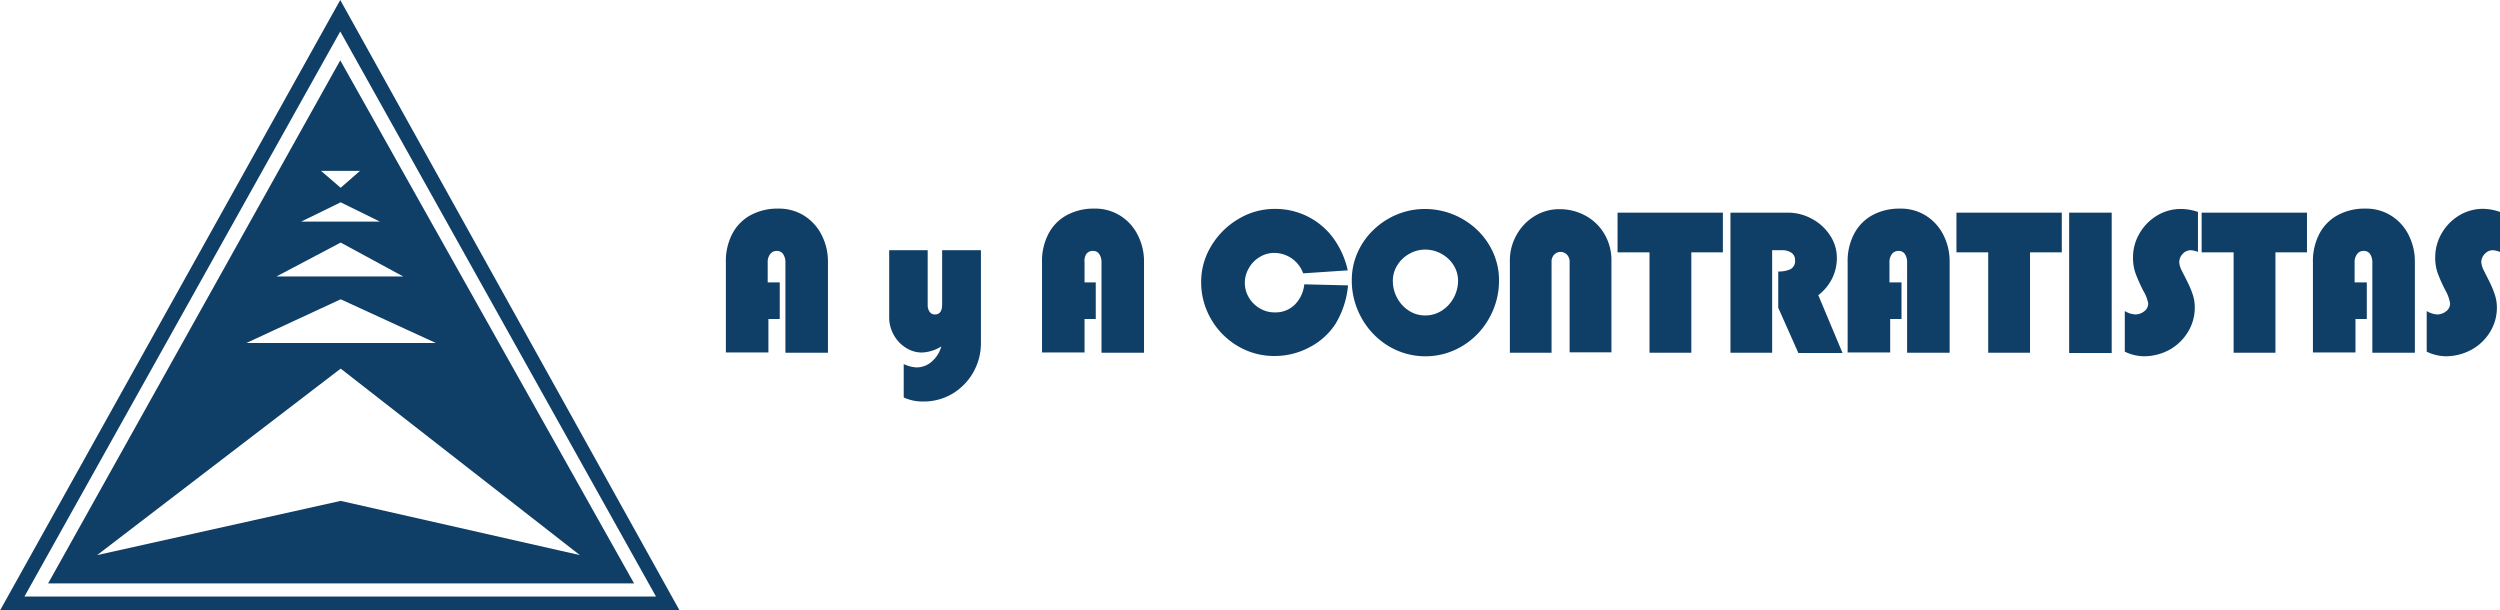
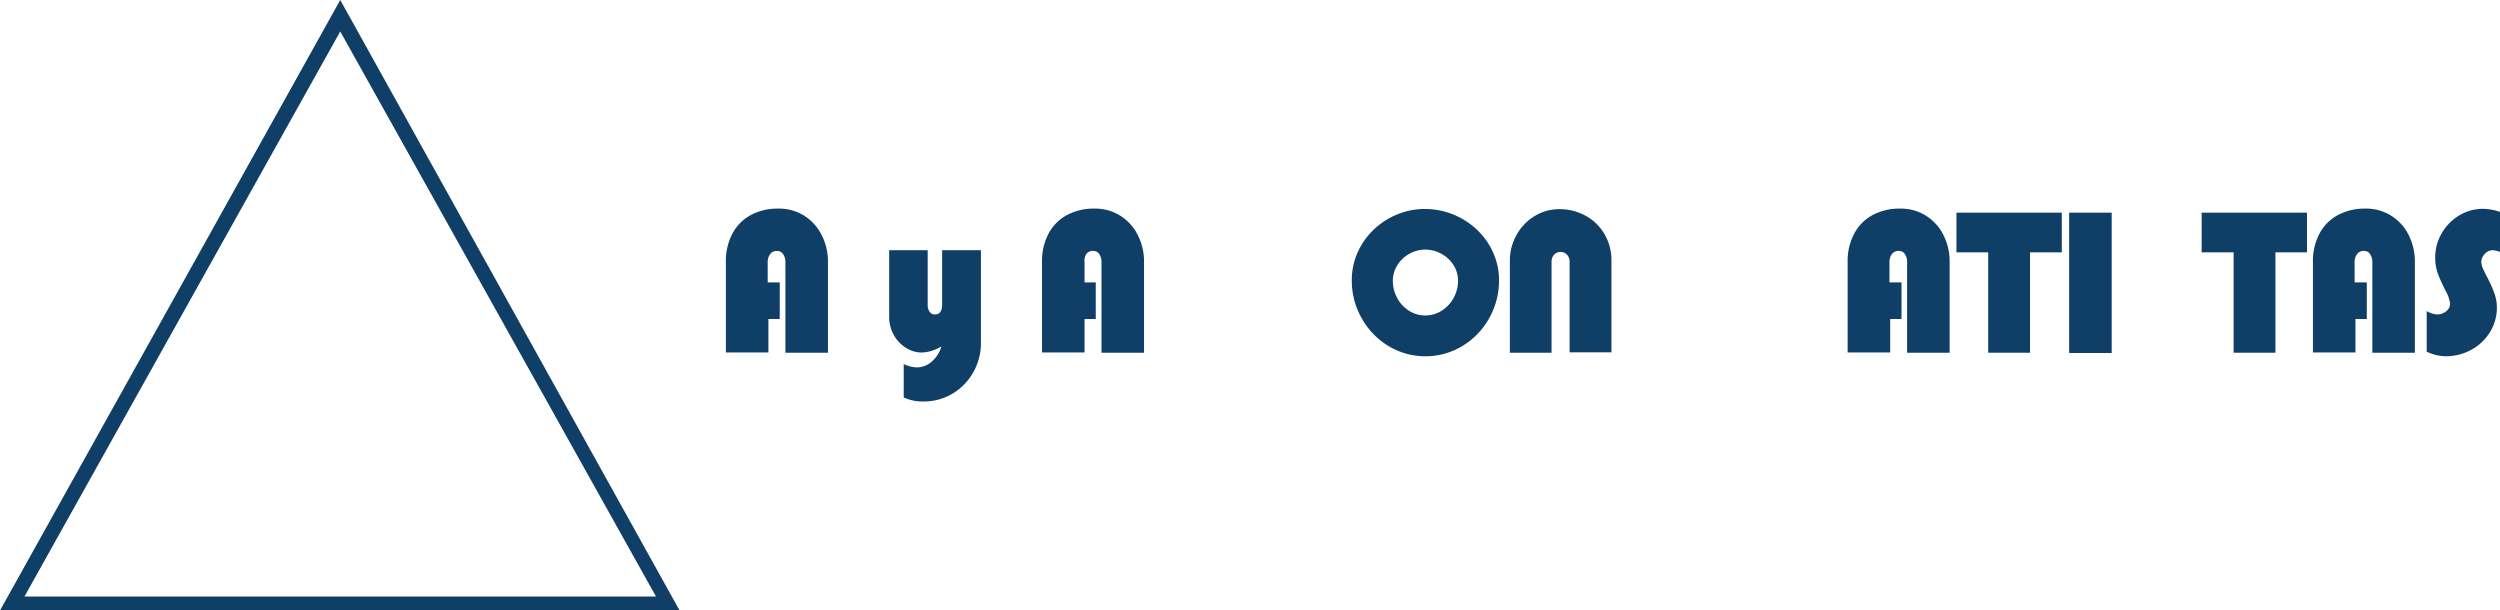
<svg xmlns="http://www.w3.org/2000/svg" viewBox="0 0 352.68 86.12">
  <defs>
    <style>.cls-1{fill:#0f3e67;}</style>
  </defs>
  <g id="Capa_2" data-name="Capa 2">
    <g id="Capa_1-2" data-name="Capa 1">
      <path class="cls-1" d="M110,39.84V45h-1.6v4.72h-6V37a8.31,8.31,0,0,1,.9-4,6.31,6.31,0,0,1,2.58-2.64,7.93,7.93,0,0,1,3.91-.93,6.68,6.68,0,0,1,3.66,1,6.89,6.89,0,0,1,2.47,2.74A8.22,8.22,0,0,1,116.8,37V49.76h-6V37a2,2,0,0,0-.29-1.1,1,1,0,0,0-.87-.5,1.12,1.12,0,0,0-1,.46,1.82,1.82,0,0,0-.34,1.14v2.84Z" />
      <path class="cls-1" d="M127.49,56.07V51.36a4.84,4.84,0,0,0,1.77.47,3.2,3.2,0,0,0,2.22-.85,4.42,4.42,0,0,0,1.32-2.11,5.63,5.63,0,0,1-2.73.86,4.16,4.16,0,0,1-2.34-.71,4.87,4.87,0,0,1-1.68-1.84,5,5,0,0,1-.61-2.41V35.3h5.43v7.75a1.61,1.61,0,0,0,.26.92.88.88,0,0,0,.78.39c.67,0,1-.48,1-1.43V35.3h5.47V48.39a8.29,8.29,0,0,1-4,7.14,7.93,7.93,0,0,1-4.12,1.11A6.41,6.41,0,0,1,127.49,56.07Z" />
      <path class="cls-1" d="M154.58,39.84V45H153v4.72h-6V37a8.31,8.31,0,0,1,.9-4,6.31,6.31,0,0,1,2.58-2.64,7.93,7.93,0,0,1,3.91-.93,6.62,6.62,0,0,1,3.65,1,6.75,6.75,0,0,1,2.47,2.74,8.1,8.1,0,0,1,.88,3.76V49.76h-6V37a2,2,0,0,0-.28-1.1,1,1,0,0,0-.88-.5,1.1,1.1,0,0,0-1,.46A1.82,1.82,0,0,0,153,37v2.84Z" />
-       <path class="cls-1" d="M184,40.11l6.17.15a12.65,12.65,0,0,1-1.77,5.43A9.54,9.54,0,0,1,184.71,49a10.34,10.34,0,0,1-4.9,1.22,10,10,0,0,1-5.21-1.41A10.41,10.41,0,0,1,170.84,45a10.25,10.25,0,0,1-1.39-5.22,9.72,9.72,0,0,1,1.43-5.09,10.89,10.89,0,0,1,3.83-3.8,9.89,9.89,0,0,1,5.1-1.42,10.13,10.13,0,0,1,8.32,4.17,12.27,12.27,0,0,1,2,4.5l-6.29.42a4.34,4.34,0,0,0-4.07-2.88,3.88,3.88,0,0,0-2.08.59,4.24,4.24,0,0,0-1.52,1.57,4.16,4.16,0,0,0-.56,2.08A4,4,0,0,0,176.2,42a4.21,4.21,0,0,0,1.54,1.51,4,4,0,0,0,2.07.56,3.86,3.86,0,0,0,2.86-1.1A4.78,4.78,0,0,0,184,40.11Z" />
      <path class="cls-1" d="M190.7,39.55a9.54,9.54,0,0,1,.81-3.91,10.12,10.12,0,0,1,2.27-3.23,10.57,10.57,0,0,1,3.32-2.16,10.31,10.31,0,0,1,3.93-.77,10.7,10.7,0,0,1,7.32,2.92,10.11,10.11,0,0,1,2.29,3.23,9.51,9.51,0,0,1,.83,3.92,10.74,10.74,0,0,1-1.38,5.32,10.54,10.54,0,0,1-3.77,3.93,10.09,10.09,0,0,1-10.47,0,10.56,10.56,0,0,1-3.77-3.94A10.69,10.69,0,0,1,190.7,39.55Zm5.79.08a5,5,0,0,0,.6,2.38,4.8,4.8,0,0,0,1.65,1.81,4.14,4.14,0,0,0,2.32.68,4.21,4.21,0,0,0,2.34-.68A4.9,4.9,0,0,0,205.08,42a5,5,0,0,0,.61-2.39,4.09,4.09,0,0,0-.65-2.23,4.62,4.62,0,0,0-1.72-1.59,4.75,4.75,0,0,0-2.26-.58,4.52,4.52,0,0,0-2.25.6,4.58,4.58,0,0,0-1.69,1.61A4.14,4.14,0,0,0,196.49,39.63Z" />
      <path class="cls-1" d="M213,49.76v-13a7.25,7.25,0,0,1,.93-3.59,7.08,7.08,0,0,1,2.52-2.66,6.57,6.57,0,0,1,3.55-1,7.52,7.52,0,0,1,3.71.94A6.87,6.87,0,0,1,226.33,33a7.24,7.24,0,0,1,1,3.7v13h-5.9V36.94a1.43,1.43,0,0,0-.36-1,1.25,1.25,0,0,0-1.84,0,1.43,1.43,0,0,0-.35,1V49.76Z" />
-       <path class="cls-1" d="M238.6,35.6V49.76h-5.9V35.6h-4.51V30h14.86V35.6Z" />
-       <path class="cls-1" d="M250,35.3V49.76h-5.88V30h8.14a7,7,0,0,1,3.29.84,6.85,6.85,0,0,1,2.58,2.31,5.7,5.7,0,0,1,1,3.21,6.53,6.53,0,0,1-.67,2.93,6.83,6.83,0,0,1-1.95,2.35l3.42,8.16H253.7l-2.84-6.39V38.3a4,4,0,0,0,1.72-.32,1.28,1.28,0,0,0,.65-1.28,1.19,1.19,0,0,0-.52-1.05,2.25,2.25,0,0,0-1.26-.35Z" />
      <path class="cls-1" d="M268.25,39.84V45h-1.6v4.72h-6V37a8.2,8.2,0,0,1,.91-4,6.35,6.35,0,0,1,2.57-2.64,8,8,0,0,1,3.91-.93,6.65,6.65,0,0,1,3.66,1,6.82,6.82,0,0,1,2.47,2.74,8.22,8.22,0,0,1,.87,3.76V49.76h-6V37a2,2,0,0,0-.28-1.1,1,1,0,0,0-.88-.5,1.13,1.13,0,0,0-1,.46,1.88,1.88,0,0,0-.33,1.14v2.84Z" />
      <path class="cls-1" d="M286.38,35.6V49.76h-5.9V35.6H276V30h14.86V35.6Z" />
      <path class="cls-1" d="M297.9,30v19.8h-6V30Z" />
-       <path class="cls-1" d="M310.07,29.9v5.64a3.4,3.4,0,0,0-1-.24,1.53,1.53,0,0,0-1.16.52,1.7,1.7,0,0,0-.48,1.18,3.06,3.06,0,0,0,.37,1.2c.25.51.52,1,.8,1.6a12.07,12.07,0,0,1,.73,1.74,5.65,5.65,0,0,1,.29,1.83,6.51,6.51,0,0,1-1,3.52A7,7,0,0,1,306,49.37a7.56,7.56,0,0,1-3.6.89,6.43,6.43,0,0,1-2.65-.65V43.88a3.17,3.17,0,0,0,1.49.48,2,2,0,0,0,1.24-.44,1.35,1.35,0,0,0,.57-1.11,5.26,5.26,0,0,0-.69-1.79,24,24,0,0,1-1.06-2.36,6.45,6.45,0,0,1-.39-2.34,6.62,6.62,0,0,1,.91-3.38,7.07,7.07,0,0,1,2.46-2.52,6.44,6.44,0,0,1,3.37-.94A7.42,7.42,0,0,1,310.07,29.9Z" />
      <path class="cls-1" d="M321,35.6V49.76h-5.9V35.6h-4.51V30h14.86V35.6Z" />
      <path class="cls-1" d="M333.89,39.84V45h-1.6v4.72h-6V37a8.31,8.31,0,0,1,.9-4,6.31,6.31,0,0,1,2.58-2.64,7.91,7.91,0,0,1,3.91-.93,6.62,6.62,0,0,1,3.65,1,6.75,6.75,0,0,1,2.47,2.74,8.22,8.22,0,0,1,.87,3.76V49.76h-6V37a2,2,0,0,0-.28-1.1,1,1,0,0,0-.88-.5,1.1,1.1,0,0,0-1,.46,1.82,1.82,0,0,0-.34,1.14v2.84Z" />
      <path class="cls-1" d="M352.68,29.9v5.64a3.4,3.4,0,0,0-1-.24,1.51,1.51,0,0,0-1.15.52,1.67,1.67,0,0,0-.49,1.18,3.11,3.11,0,0,0,.38,1.2c.24.51.51,1,.8,1.6a13.27,13.27,0,0,1,.72,1.74,5.66,5.66,0,0,1,.3,1.83,6.52,6.52,0,0,1-1,3.52,7,7,0,0,1-2.65,2.48,7.56,7.56,0,0,1-3.6.89,6.47,6.47,0,0,1-2.65-.65V43.88a3.17,3.17,0,0,0,1.49.48,2,2,0,0,0,1.24-.44,1.35,1.35,0,0,0,.57-1.11A5.39,5.39,0,0,0,345,41a22.15,22.15,0,0,1-1.07-2.36,6.45,6.45,0,0,1-.39-2.34,6.72,6.72,0,0,1,.91-3.38,7.07,7.07,0,0,1,2.46-2.52,6.47,6.47,0,0,1,3.37-.94A7.37,7.37,0,0,1,352.68,29.9Z" />
      <path class="cls-1" d="M48,0,0,86.12H95.87Zm0,4.44L92.54,84.15H3.45Z" />
-       <path class="cls-1" d="M48,8.51,6.79,82.3H89.45ZM50.79,24.1l-2.73,2.39L45.28,24.1Zm-2.73,4.44,5.53,2.72H42.49Zm0,5.68L56.88,39H39Zm0,8,13.43,6.17H34.75ZM13.7,78.31,48.06,52,81.8,78.31,48.06,70.66Z" />
    </g>
  </g>
</svg>